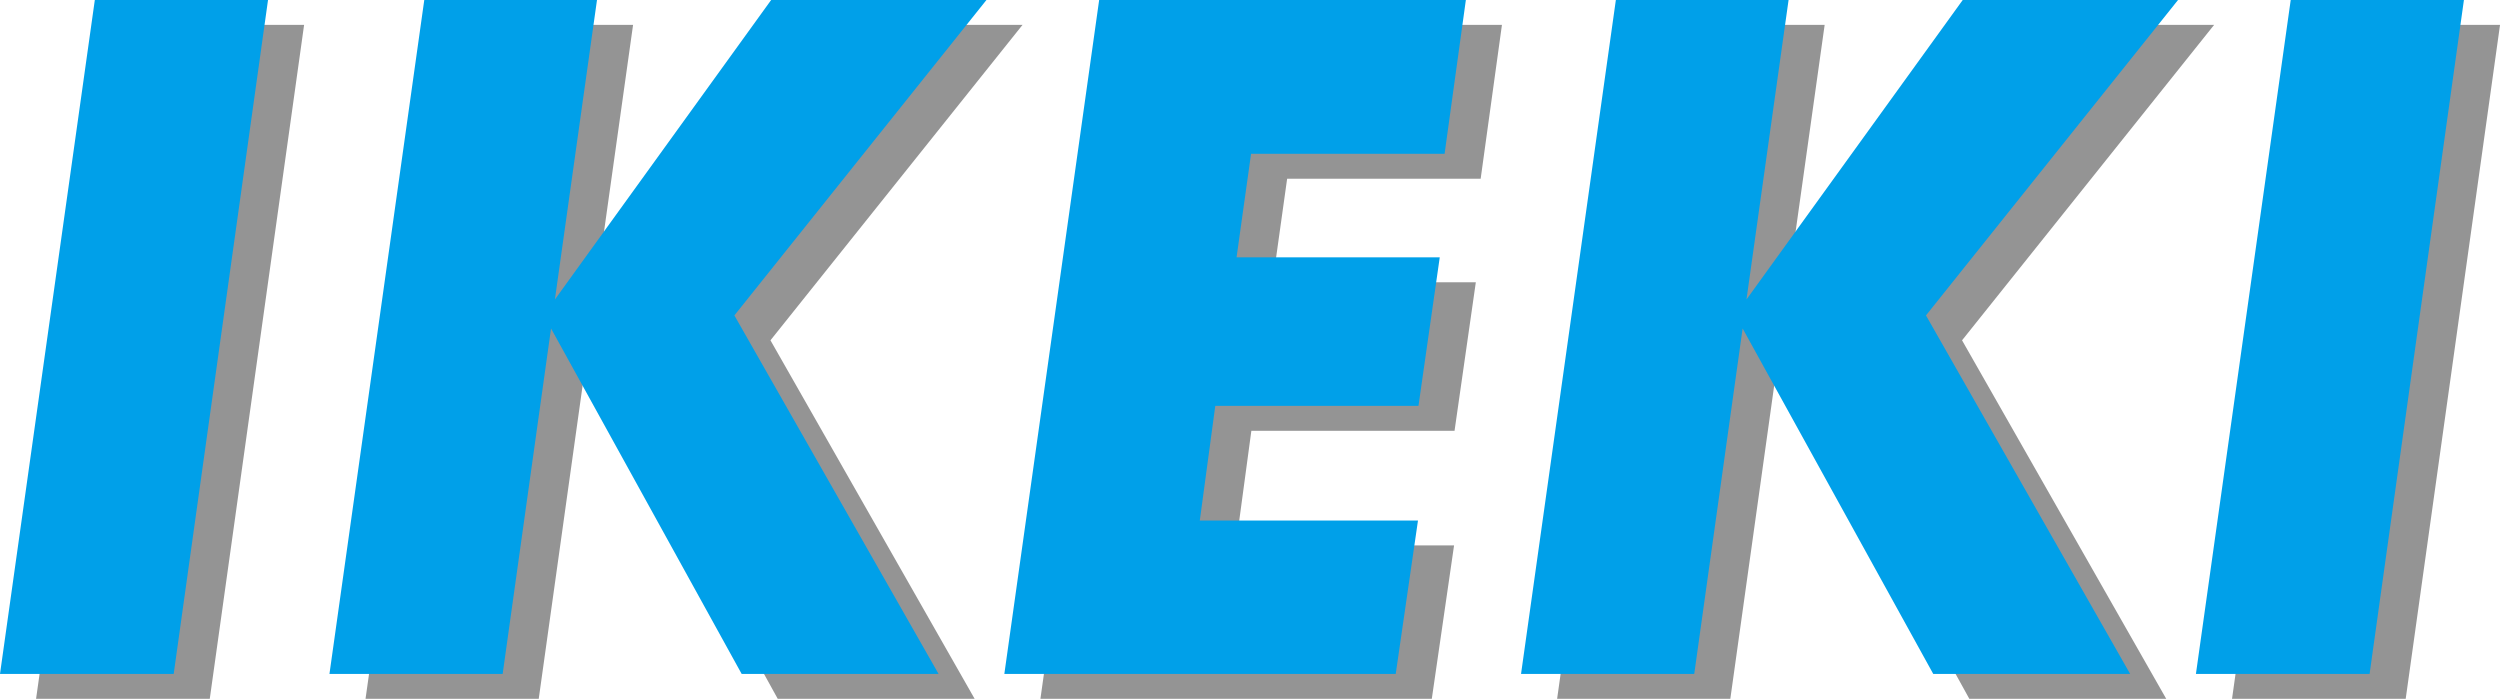
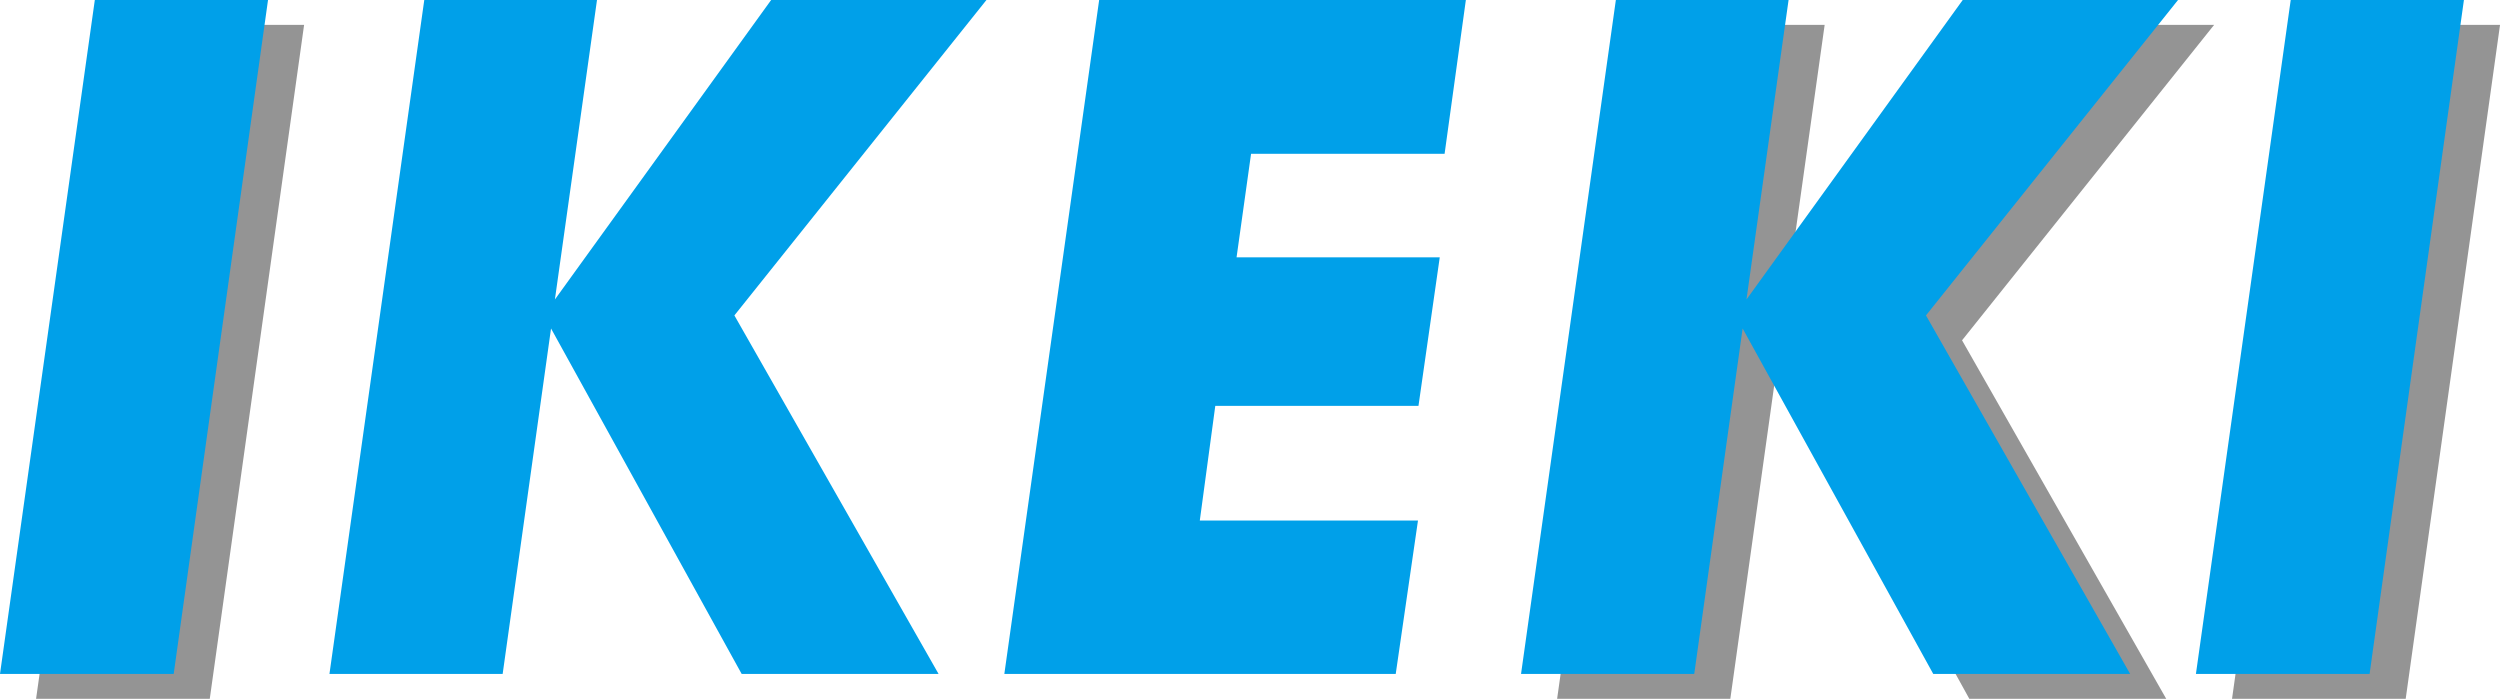
<svg xmlns="http://www.w3.org/2000/svg" id="_レイヤー_2" viewBox="0 0 918.86 256.85">
  <defs>
    <style>.cls-1{fill:#00a0e9;}.cls-2{fill:#949494;}</style>
  </defs>
  <g id="_レイヤー_2-2">
    <path class="cls-2" d="m48.11,9.15h63.66l-34.67,247.69H13.26L48.11,9.15Z" />
-     <path class="cls-2" d="m169.2,9.15h63.48l-15.47,110.07L296.69,9.15h79.13l-92.64,115.93,75.04,131.76h-72.37l-70.06-126.96-17.78,126.96h-63.66L169.2,9.15Z" />
-     <path class="cls-2" d="m417.25,9.15h134.78l-7.82,56.54h-71.13l-5.33,38.05h74.68l-7.82,54.59h-74.68l-5.69,42.14h80.19l-8.18,56.37h-143.85L417.25,9.15Z" />
    <path class="cls-2" d="m607.16,9.15h63.48l-15.47,110.07,79.48-110.07h79.13l-92.64,115.93,75.04,131.76h-72.37l-70.06-126.96-17.78,126.96h-63.66l34.85-247.69Z" />
    <path class="cls-2" d="m855.21,9.15h63.66l-34.67,247.69h-63.83l34.85-247.69Z" />
    <path class="cls-1" d="m34.85,0h63.66l-34.67,247.69H0L34.85,0Z" />
    <path class="cls-1" d="m155.94,0h63.48l-15.47,110.07L283.43,0h79.13l-92.64,115.93,75.04,131.76h-72.37l-70.06-126.96-17.78,126.96h-63.66L155.94,0Z" />
    <path class="cls-1" d="m403.99,0h134.78l-7.82,56.54h-71.13l-5.33,38.05h74.68l-7.82,54.59h-74.68l-5.69,42.14h80.19l-8.18,56.37h-143.85L403.99,0Z" />
    <path class="cls-1" d="m593.9,0h63.48l-15.47,110.07L721.39,0h79.13l-92.64,115.93,75.04,131.76h-72.37l-70.06-126.96-17.78,126.96h-63.66L593.9,0Z" />
    <path class="cls-1" d="m841.94,0h63.66l-34.67,247.69h-63.83L841.94,0Z" />
  </g>
</svg>